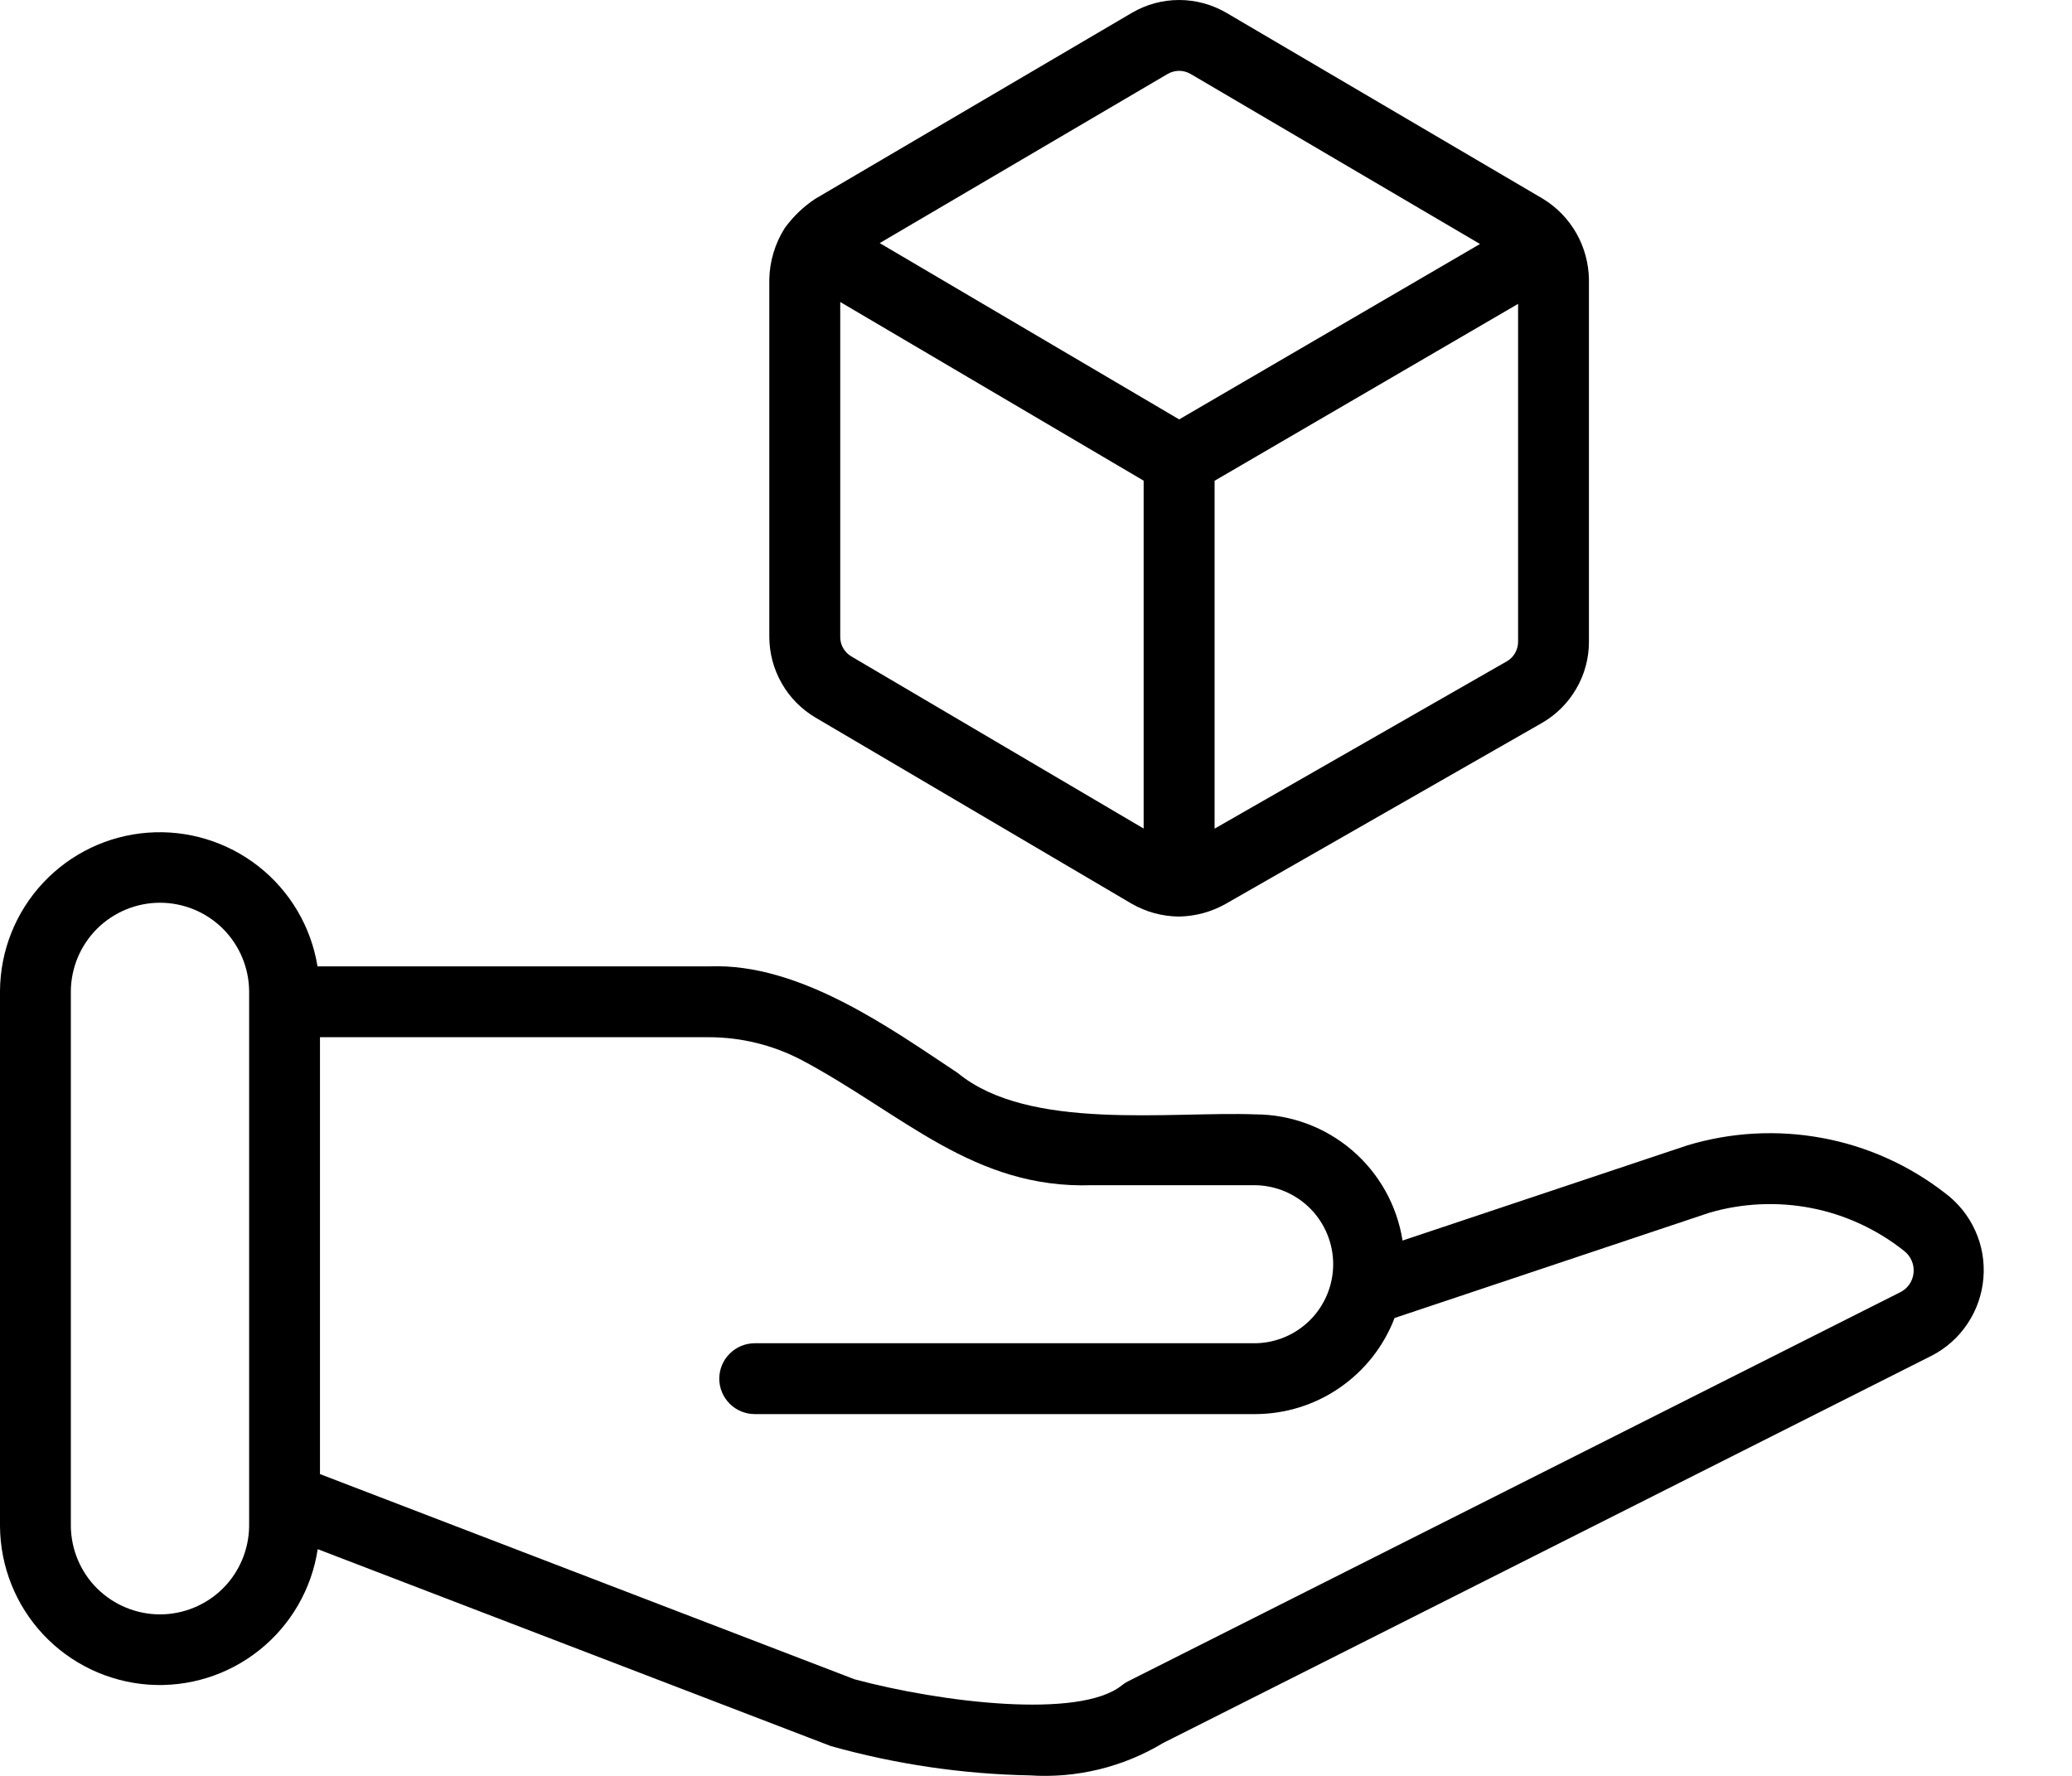
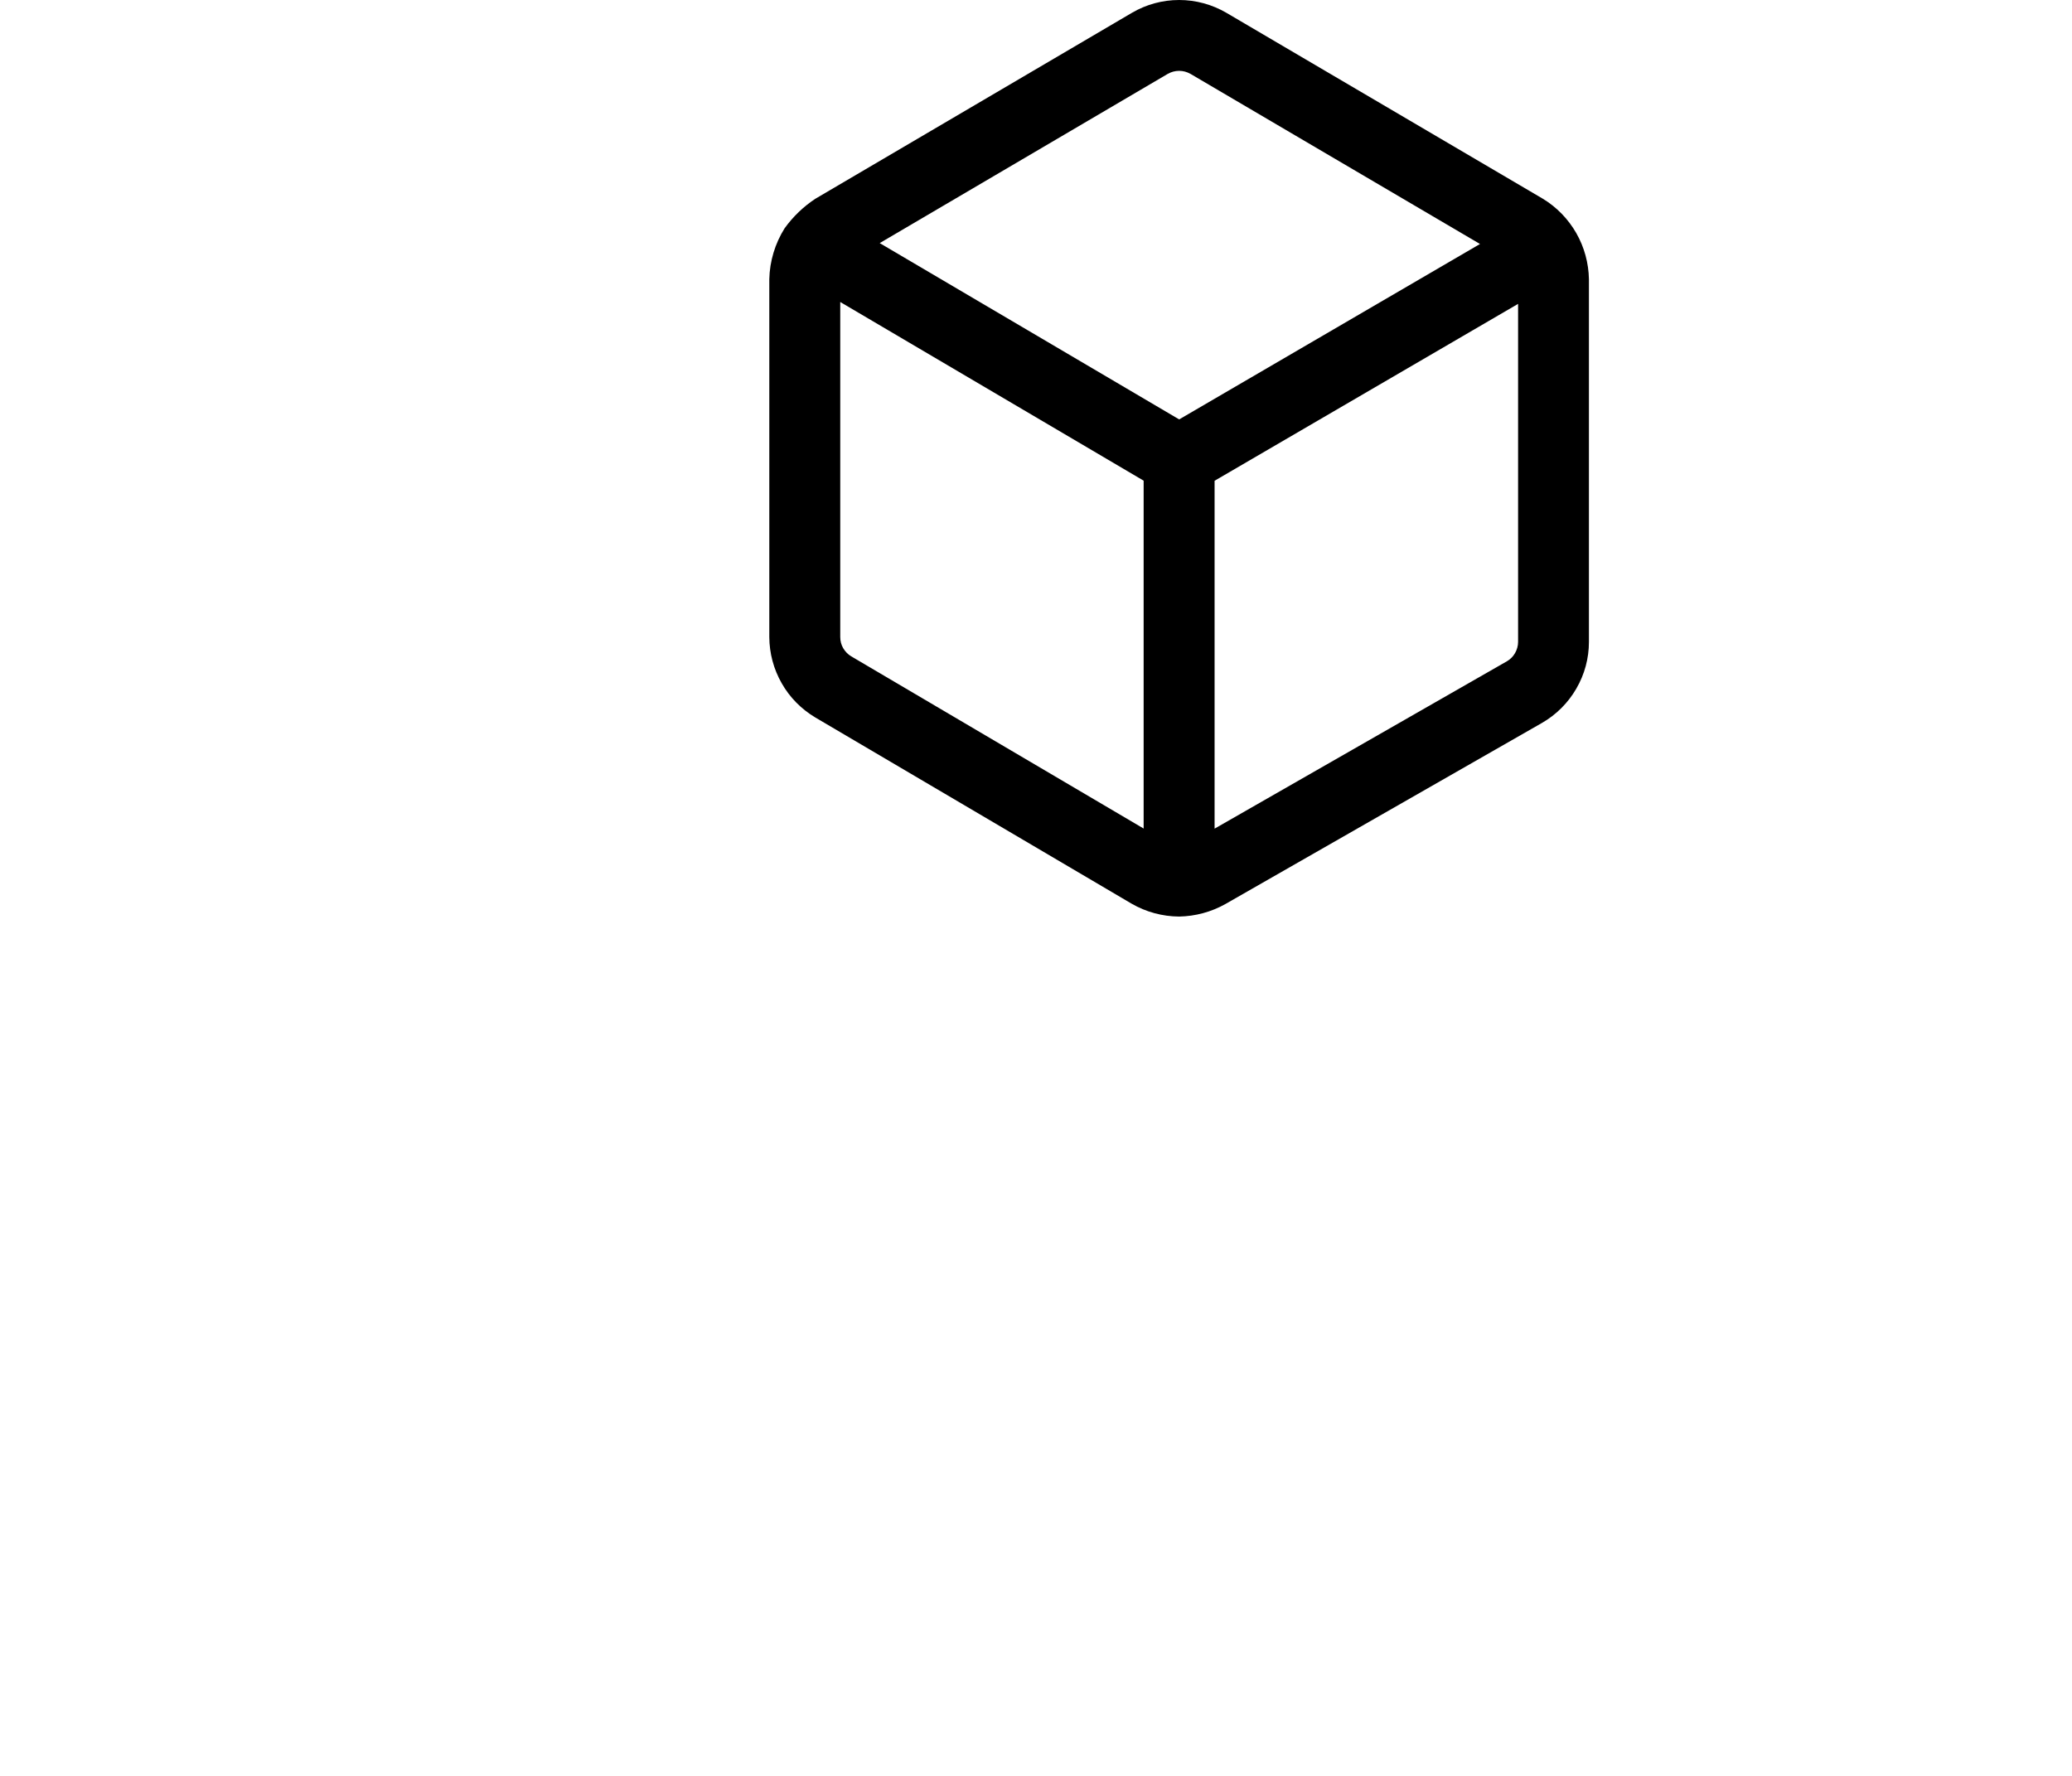
<svg xmlns="http://www.w3.org/2000/svg" width="21" height="18" viewBox="0 0 21 18" fill="none">
-   <path d="M19.712 12.092C19.347 11.809 18.92 11.617 18.466 11.534C18.012 11.45 17.544 11.476 17.102 11.609L14.215 12.574C14.159 12.218 13.978 11.894 13.705 11.66C13.431 11.425 13.083 11.296 12.723 11.295C11.856 11.263 10.427 11.468 9.709 10.877C9.037 10.432 8.109 9.758 7.189 9.795H3.218C3.153 9.394 2.94 9.033 2.621 8.782C2.301 8.531 1.9 8.409 1.495 8.44C1.09 8.471 0.712 8.653 0.435 8.95C0.158 9.247 0.003 9.637 0 10.043V15.47C0.003 15.877 0.159 16.269 0.437 16.566C0.716 16.864 1.096 17.045 1.503 17.075C1.909 17.104 2.312 16.979 2.63 16.724C2.948 16.47 3.159 16.105 3.22 15.702L8.421 17.698C9.078 17.882 9.756 17.982 10.437 17.995C10.91 18.026 11.38 17.912 11.786 17.668L19.574 13.743C19.722 13.668 19.848 13.556 19.94 13.418C20.033 13.28 20.088 13.121 20.102 12.956C20.116 12.791 20.088 12.624 20.019 12.473C19.951 12.322 19.845 12.191 19.712 12.092ZM2.525 15.47C2.522 15.707 2.426 15.935 2.257 16.102C2.088 16.269 1.859 16.363 1.622 16.363C1.384 16.363 1.156 16.269 0.986 16.102C0.817 15.935 0.721 15.707 0.718 15.47V10.043C0.721 9.806 0.817 9.579 0.986 9.411C1.156 9.244 1.384 9.15 1.622 9.15C1.859 9.15 2.088 9.244 2.257 9.411C2.426 9.579 2.522 9.806 2.525 10.043V15.47ZM19.251 13.102L11.432 17.042C11.41 17.053 11.389 17.067 11.369 17.083C10.939 17.428 9.533 17.255 8.661 17.021L3.243 14.941V10.513H7.189C7.513 10.514 7.832 10.592 8.12 10.742C9.15 11.289 9.864 12.053 11.068 12.013L12.723 12.013C12.933 12.016 13.134 12.102 13.282 12.252C13.429 12.402 13.512 12.604 13.512 12.814C13.512 13.024 13.429 13.226 13.282 13.376C13.134 13.526 12.933 13.612 12.723 13.615H7.65C7.554 13.615 7.463 13.653 7.396 13.72C7.328 13.787 7.29 13.879 7.29 13.974C7.29 14.069 7.328 14.161 7.396 14.228C7.463 14.295 7.554 14.333 7.65 14.333H12.723C13.029 14.332 13.328 14.239 13.579 14.065C13.831 13.891 14.025 13.645 14.134 13.359L17.328 12.291C17.663 12.194 18.017 12.178 18.36 12.245C18.702 12.312 19.024 12.461 19.297 12.678C19.331 12.704 19.358 12.738 19.375 12.778C19.392 12.817 19.399 12.86 19.394 12.903C19.39 12.946 19.374 12.987 19.349 13.022C19.324 13.057 19.29 13.084 19.251 13.102Z" fill="black" />
  <path d="M8.263 7.272L11.468 9.159C11.615 9.244 11.781 9.289 11.951 9.29C12.114 9.287 12.275 9.244 12.418 9.164L15.629 7.327C15.773 7.244 15.893 7.124 15.976 6.98C16.06 6.836 16.104 6.673 16.104 6.506V2.83C16.101 2.666 16.057 2.505 15.976 2.363C15.894 2.22 15.778 2.1 15.638 2.015L12.43 0.13C12.284 0.045 12.119 0 11.951 0C11.782 0 11.617 0.045 11.472 0.13L8.263 2.015C8.142 2.095 8.037 2.196 7.952 2.314C7.855 2.469 7.801 2.647 7.797 2.83V6.457C7.798 6.622 7.841 6.783 7.923 6.926C8.004 7.069 8.122 7.188 8.263 7.272ZM8.628 6.653C8.594 6.633 8.566 6.604 8.546 6.57C8.526 6.536 8.516 6.497 8.516 6.457V3.061L11.591 4.872V8.398L8.628 6.653ZM15.272 6.703L12.31 8.399V4.873L15.386 3.08V6.506C15.386 6.546 15.375 6.585 15.355 6.62C15.335 6.655 15.306 6.684 15.272 6.703H15.272ZM11.835 0.749C11.87 0.729 11.91 0.718 11.951 0.718C11.991 0.718 12.031 0.729 12.066 0.749L15 2.473L11.951 4.251L8.916 2.464L11.835 0.749Z" fill="black" />
</svg>